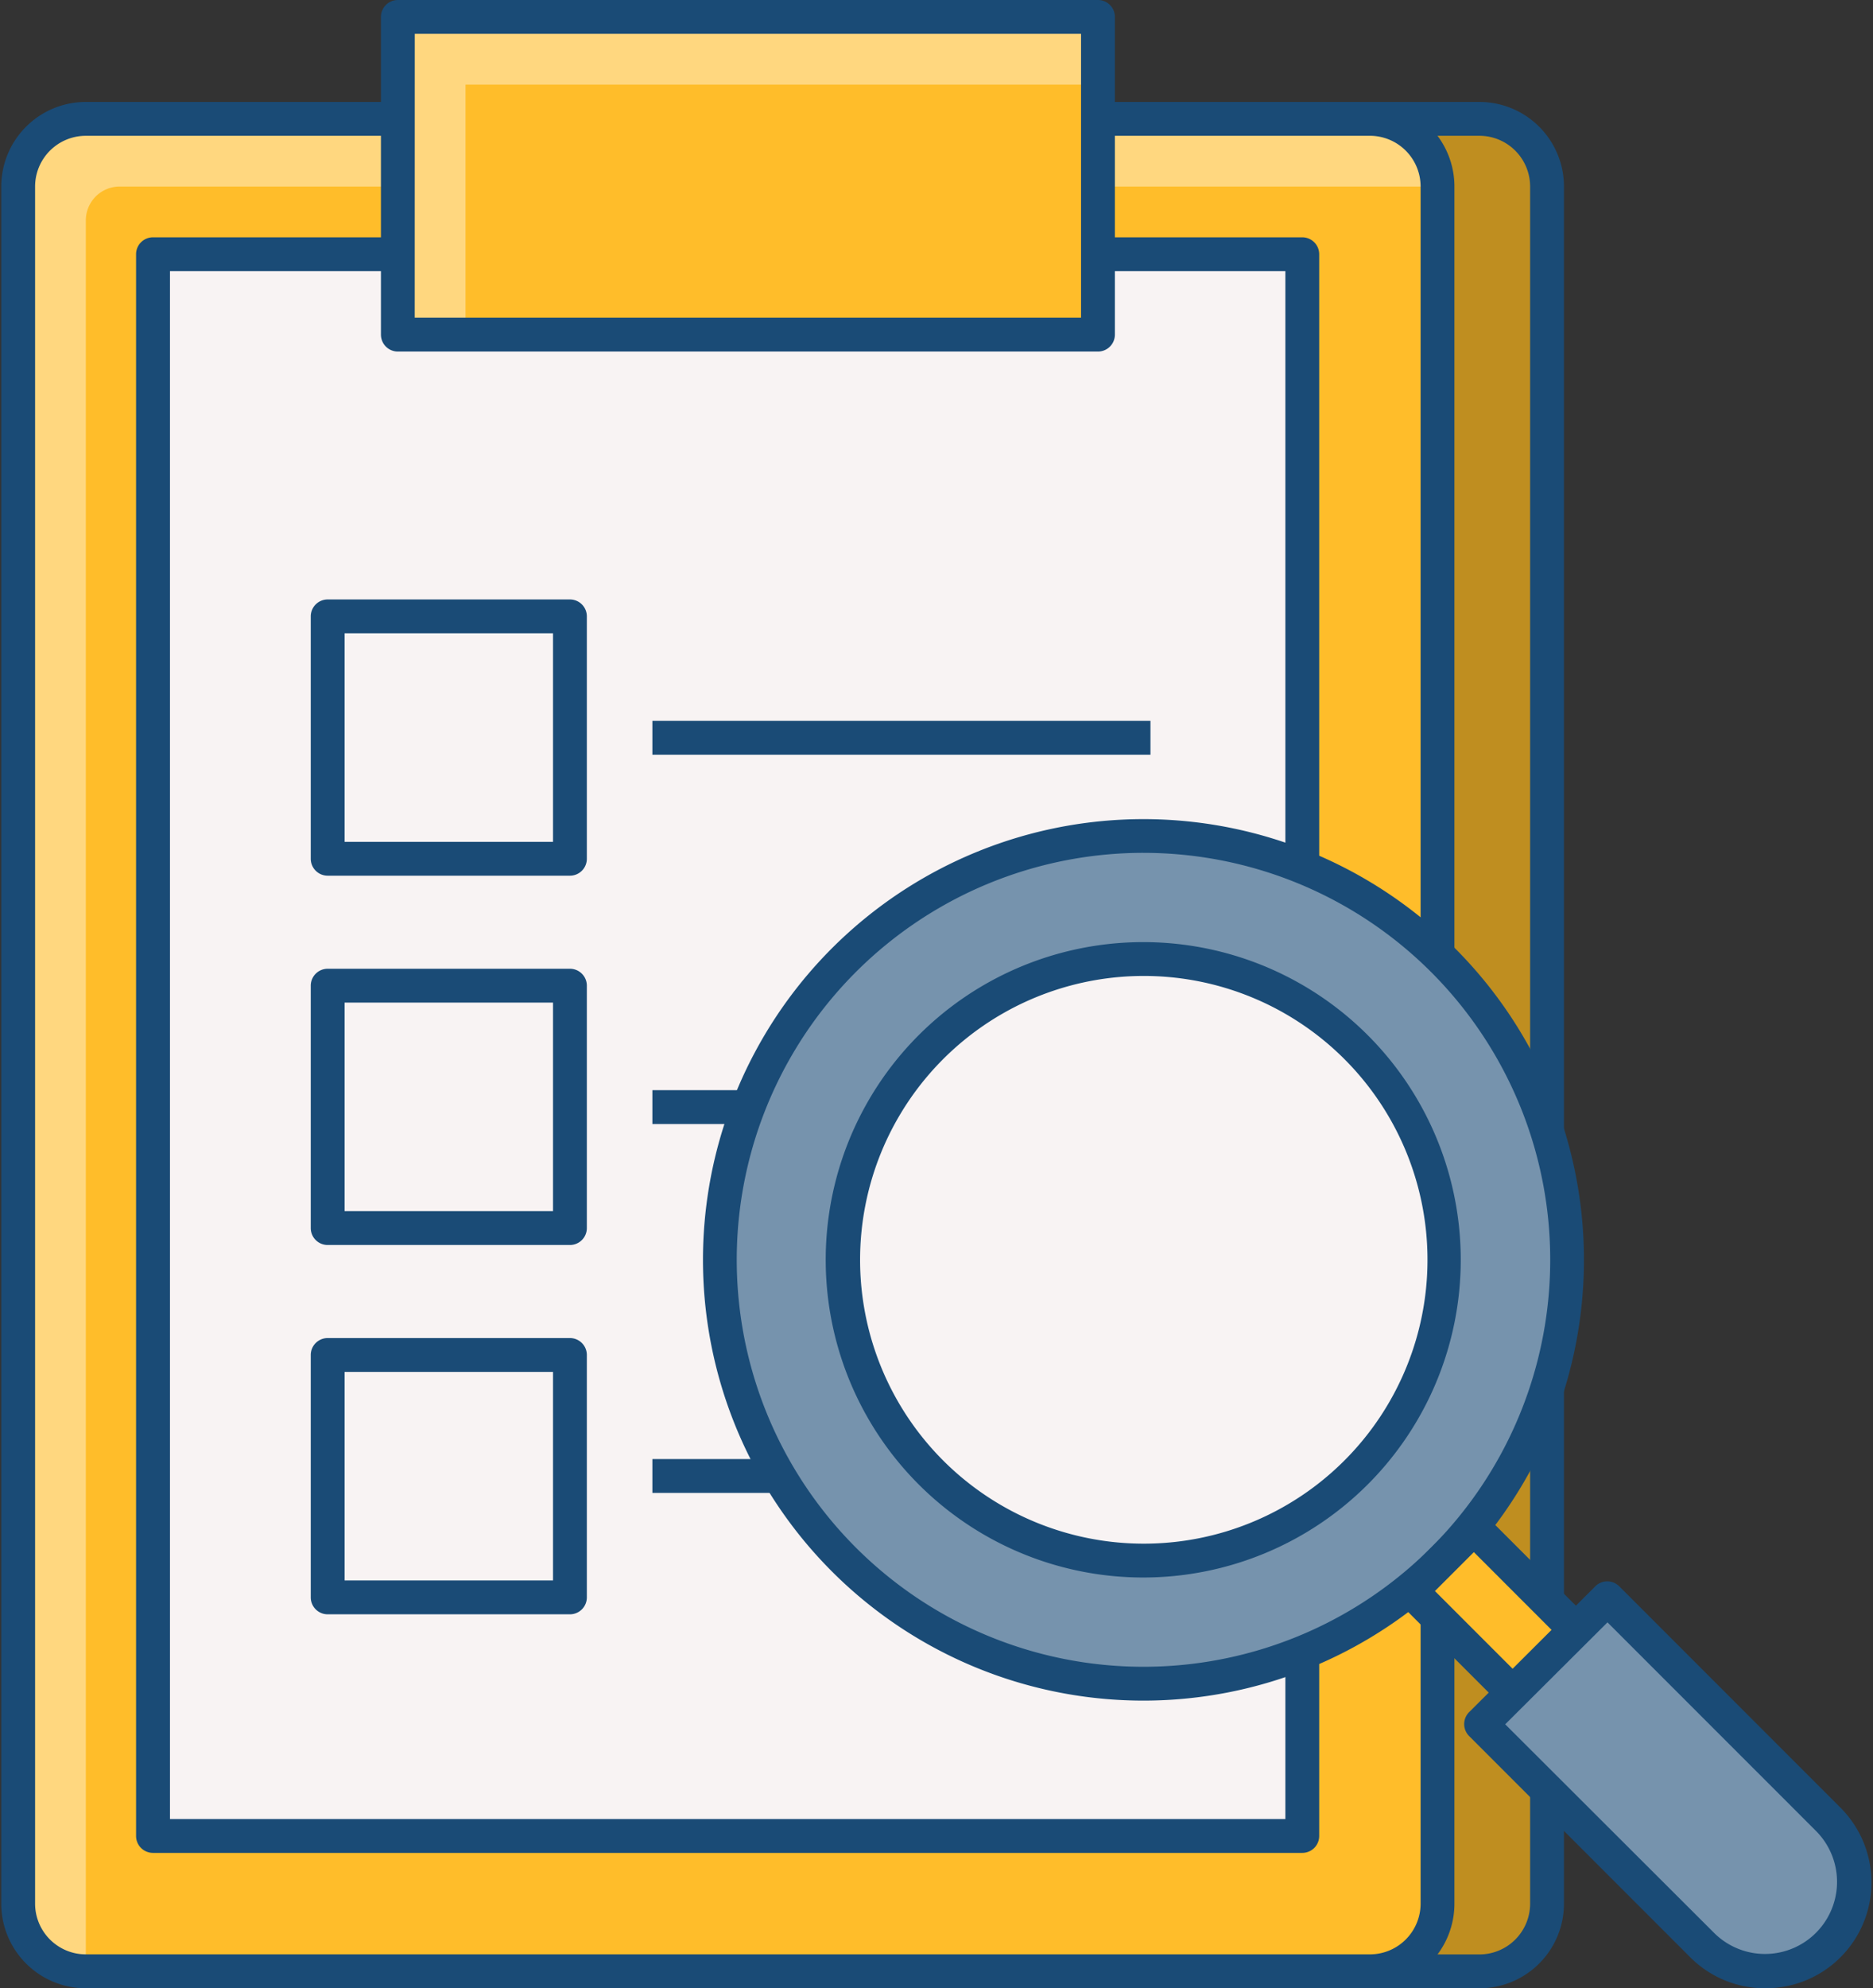
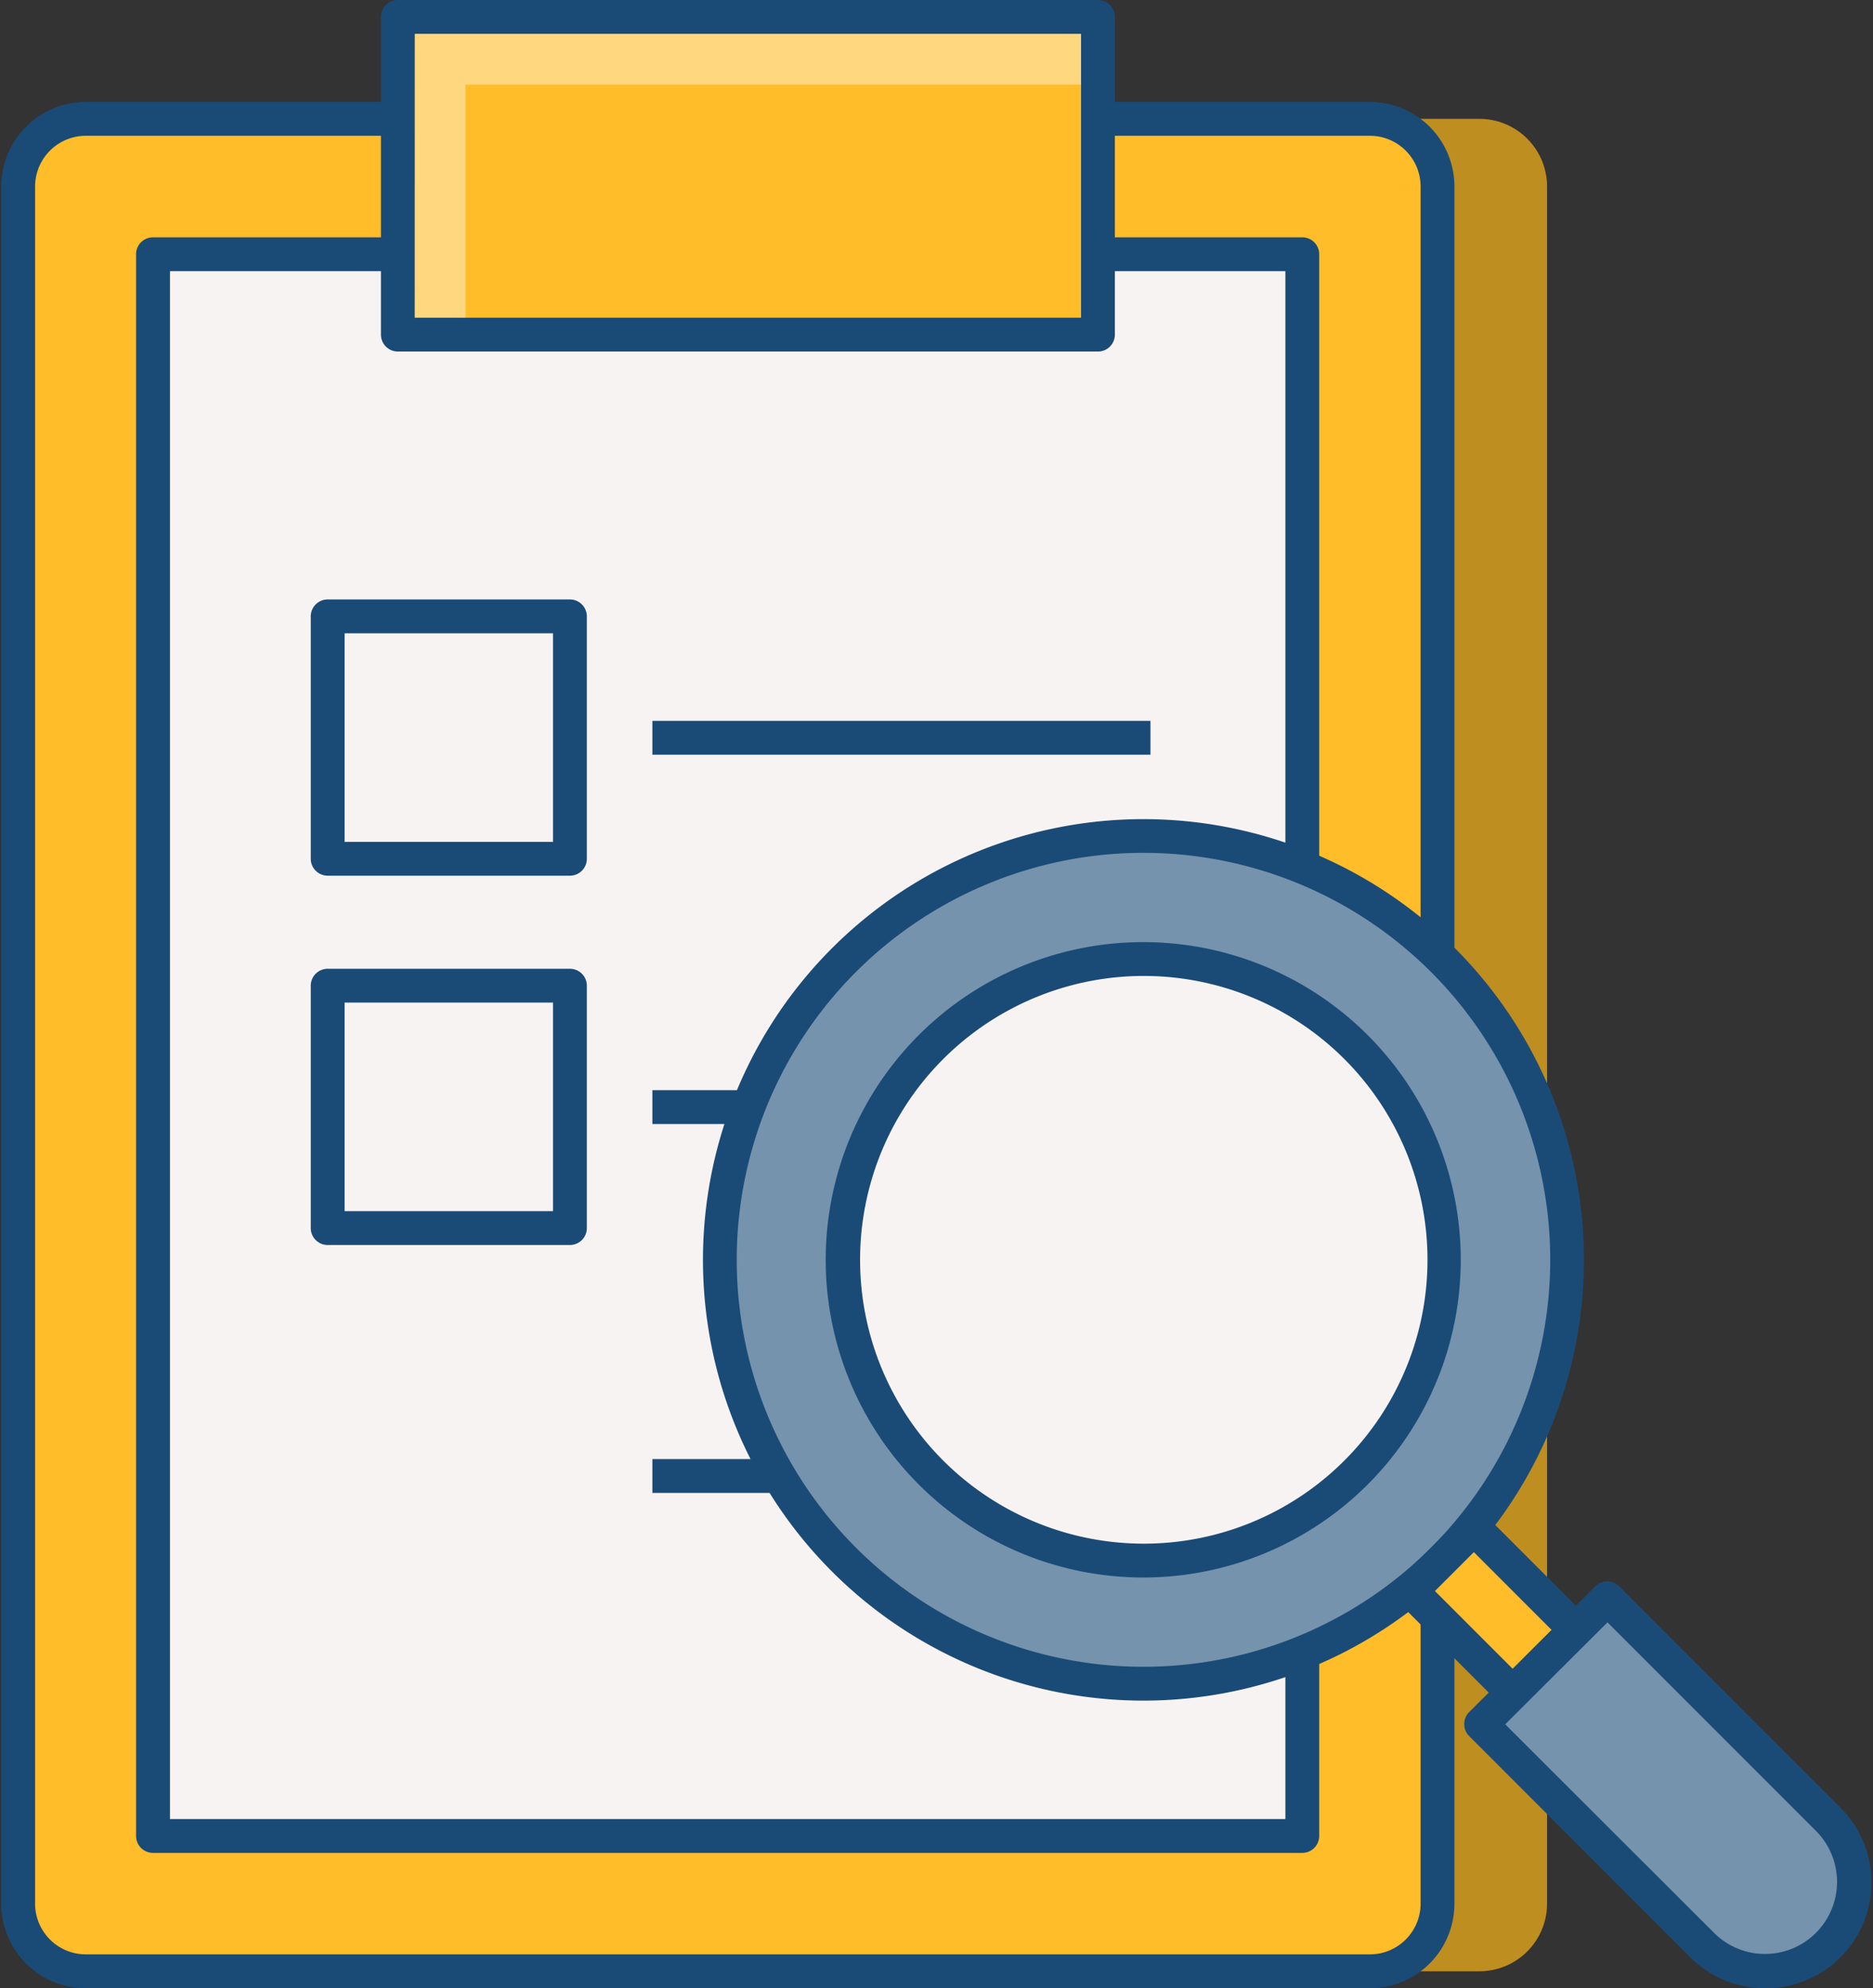
<svg xmlns="http://www.w3.org/2000/svg" width="113.106" height="120" viewBox="0 0 113.106 120">
  <rect x="0" y="0" width="113.106" height="120" fill="#333333" stroke="none" />
  <defs>
    <style>.a{fill:none;}.b{fill:#bf8e20;}.c{fill:#1a4b76;}.d{fill:#ffbd2a;}.e{fill:#ffd77f;}.f{fill:#f8f3f3;}.g{fill:#7693ad;}.h{clip-path:url(#a);}</style>
    <clipPath id="a">
      <rect class="a" width="113.106" height="120" />
    </clipPath>
  </defs>
  <g transform="translate(56.553 60)">
    <g transform="translate(-56.553 -60)">
      <path class="b" d="M318.7,139.9H308V28.1h10.7a4.085,4.085,0,0,1,4.085,4.085V135.819A4.085,4.085,0,0,1,318.7,139.9Zm0,0" transform="translate(-229.362 -20.926)" />
-       <path class="c" d="M315.719,137.947h-10.7A1.021,1.021,0,0,1,304,136.926V25.121a1.021,1.021,0,0,1,1.021-1.021h10.7a5.106,5.106,0,0,1,5.106,5.106V132.84A5.106,5.106,0,0,1,315.719,137.947Zm-9.677-2.043h9.677a3.064,3.064,0,0,0,3.064-3.064V29.206a3.064,3.064,0,0,0-3.064-3.064h-9.677Zm0,0" transform="translate(-226.383 -17.947)" />
      <path class="d" d="M85.926,139.9H8.385A4.085,4.085,0,0,1,4.3,135.819V32.185A4.085,4.085,0,0,1,8.385,28.1h77.54a4.085,4.085,0,0,1,4.085,4.085V135.819A4.085,4.085,0,0,1,85.926,139.9Zm0,0" transform="translate(-3.202 -20.926)" />
-       <path class="e" d="M10.4,32.185H90.011A4.085,4.085,0,0,0,85.926,28.1H8.385A4.085,4.085,0,0,0,4.3,32.185V135.819A4.085,4.085,0,0,0,8.385,139.9V34.228a2.043,2.043,0,0,1,2.043-2.043Zm0,0" transform="translate(-3.202 -20.926)" />
      <path class="c" d="M82.947,137.947H5.406A5.106,5.106,0,0,1,.3,132.84V29.206A5.106,5.106,0,0,1,5.406,24.1h77.54a5.106,5.106,0,0,1,5.106,5.106V132.84A5.106,5.106,0,0,1,82.947,137.947ZM5.406,26.143a3.064,3.064,0,0,0-3.064,3.064V132.84A3.064,3.064,0,0,0,5.406,135.9h77.54a3.064,3.064,0,0,0,3.064-3.064V29.206a3.064,3.064,0,0,0-3.064-3.064Zm0,0" transform="translate(-0.223 -17.947)" />
      <rect class="f" width="69.396" height="95.469" transform="translate(9.243 15.345)" />
      <path class="c" d="M102.617,153.606h-69.4a1.021,1.021,0,0,1-1.021-1.021V57.121A1.021,1.021,0,0,1,33.221,56.1h69.4a1.021,1.021,0,0,1,1.021,1.021v95.464A1.021,1.021,0,0,1,102.617,153.606Zm-68.374-2.043H101.6V58.143H34.243Zm0,0" transform="translate(-23.979 -41.777)" />
      <rect class="d" width="42.281" height="19.172" transform="translate(24.026 1.021)" />
      <path class="e" d="M98.185,8.085h38.2V4H94.1V23.174h4.085Zm0,0" transform="translate(-70.074 -2.979)" />
      <path class="c" d="M133.4,21.217H91.121A1.021,1.021,0,0,1,90.1,20.2V1.021A1.021,1.021,0,0,1,91.121,0H133.4a1.021,1.021,0,0,1,1.021,1.021V20.2A1.021,1.021,0,0,1,133.4,21.217Zm-41.26-2.043h40.238V2.043H92.143Zm0,0" transform="translate(-67.096 0)" />
      <path class="c" d="M89.151,158.372H74.521a1.021,1.021,0,0,1-1.021-1.021v-14.63a1.021,1.021,0,0,1,1.021-1.021h14.63a1.021,1.021,0,0,1,1.021,1.021v14.63A1.021,1.021,0,0,1,89.151,158.372ZM75.543,156.33H88.13V143.743H75.543Zm0,0" transform="translate(-54.734 -105.521)" />
      <rect class="c" width="30.077" height="2.043" transform="translate(39.396 43.506)" />
      <path class="c" d="M89.151,245.672H74.521a1.021,1.021,0,0,1-1.021-1.021v-14.63A1.021,1.021,0,0,1,74.521,229h14.63a1.021,1.021,0,0,1,1.021,1.021v14.63A1.021,1.021,0,0,1,89.151,245.672ZM75.543,243.63H88.13V231.043H75.543Zm0,0" transform="translate(-54.734 -170.532)" />
      <rect class="c" width="30.077" height="2.043" transform="translate(39.396 65.796)" />
-       <path class="c" d="M89.151,332.972H74.521a1.021,1.021,0,0,1-1.021-1.021v-14.63a1.021,1.021,0,0,1,1.021-1.021h14.63a1.021,1.021,0,0,1,1.021,1.021v14.63A1.021,1.021,0,0,1,89.151,332.972ZM75.543,330.93H88.13V318.343H75.543Zm0,0" transform="translate(-54.734 -235.543)" />
      <rect class="c" width="30.077" height="2.043" transform="translate(39.396 88.06)" />
      <path class="g" d="M221.217,223.108A25.609,25.609,0,1,1,195.634,197.5,25.608,25.608,0,0,1,221.217,223.108Zm0,0" transform="translate(-126.596 -147.074)" />
      <path class="c" d="M192.826,246.8a26.6,26.6,0,1,1,18.817-7.787A26.6,26.6,0,0,1,192.826,246.8Zm0-51.166a24.562,24.562,0,1,0,17.387,7.2A24.562,24.562,0,0,0,192.826,195.635Zm0,0" transform="translate(-123.787 -144.162)" />
      <path class="f" d="M235.606,244.853A18.153,18.153,0,1,1,217.453,226.7,18.153,18.153,0,0,1,235.606,244.853Zm0,0" transform="translate(-148.415 -168.819)" />
      <path class="c" d="M214.463,261.043a19.174,19.174,0,1,1,13.557-5.617A19.175,19.175,0,0,1,214.463,261.043Zm0-36.306a17.132,17.132,0,1,0,12.128,5A17.132,17.132,0,0,0,214.463,224.737Zm0,0" transform="translate(-145.424 -165.835)" />
      <path class="d" d="M333.8,365l3.8-3.8,6.128,6.128-3.8,3.8Zm0,0" transform="translate(-248.574 -268.979)" />
      <path class="c" d="M336.954,369.179a1.021,1.021,0,0,1-.715-.281l-6.128-6.128a1.021,1.021,0,0,1,0-1.455l3.8-3.8a1.021,1.021,0,0,1,1.455,0l6.128,6.128a1.021,1.021,0,0,1,0,1.455l-3.8,3.8a1.021,1.021,0,0,1-.715.306Zm-4.7-7.149,4.7,4.7,2.349-2.349-4.7-4.7Zm0,0" transform="translate(-245.601 -266.005)" />
      <g class="h">
        <path class="g" d="M371.262,398.662a5.362,5.362,0,0,1-7.609,0L350.3,385.309l7.609-7.608,13.353,13.353a5.362,5.362,0,0,1,0,7.609Zm0,0" transform="translate(-260.862 -281.266)" />
        <path class="c" d="M364.484,398.367a6.383,6.383,0,0,1-4.519-1.864L346.611,383.15a1.021,1.021,0,0,1,0-1.455l7.609-7.583a1.021,1.021,0,0,1,1.455,0l13.353,13.353a6.383,6.383,0,0,1-4.545,10.9Zm-15.7-15.932,12.638,12.613a4.351,4.351,0,0,0,6.153-6.153L354.96,376.282Zm0,0" transform="translate(-257.888 -278.367)" />
      </g>
    </g>
  </g>
</svg>